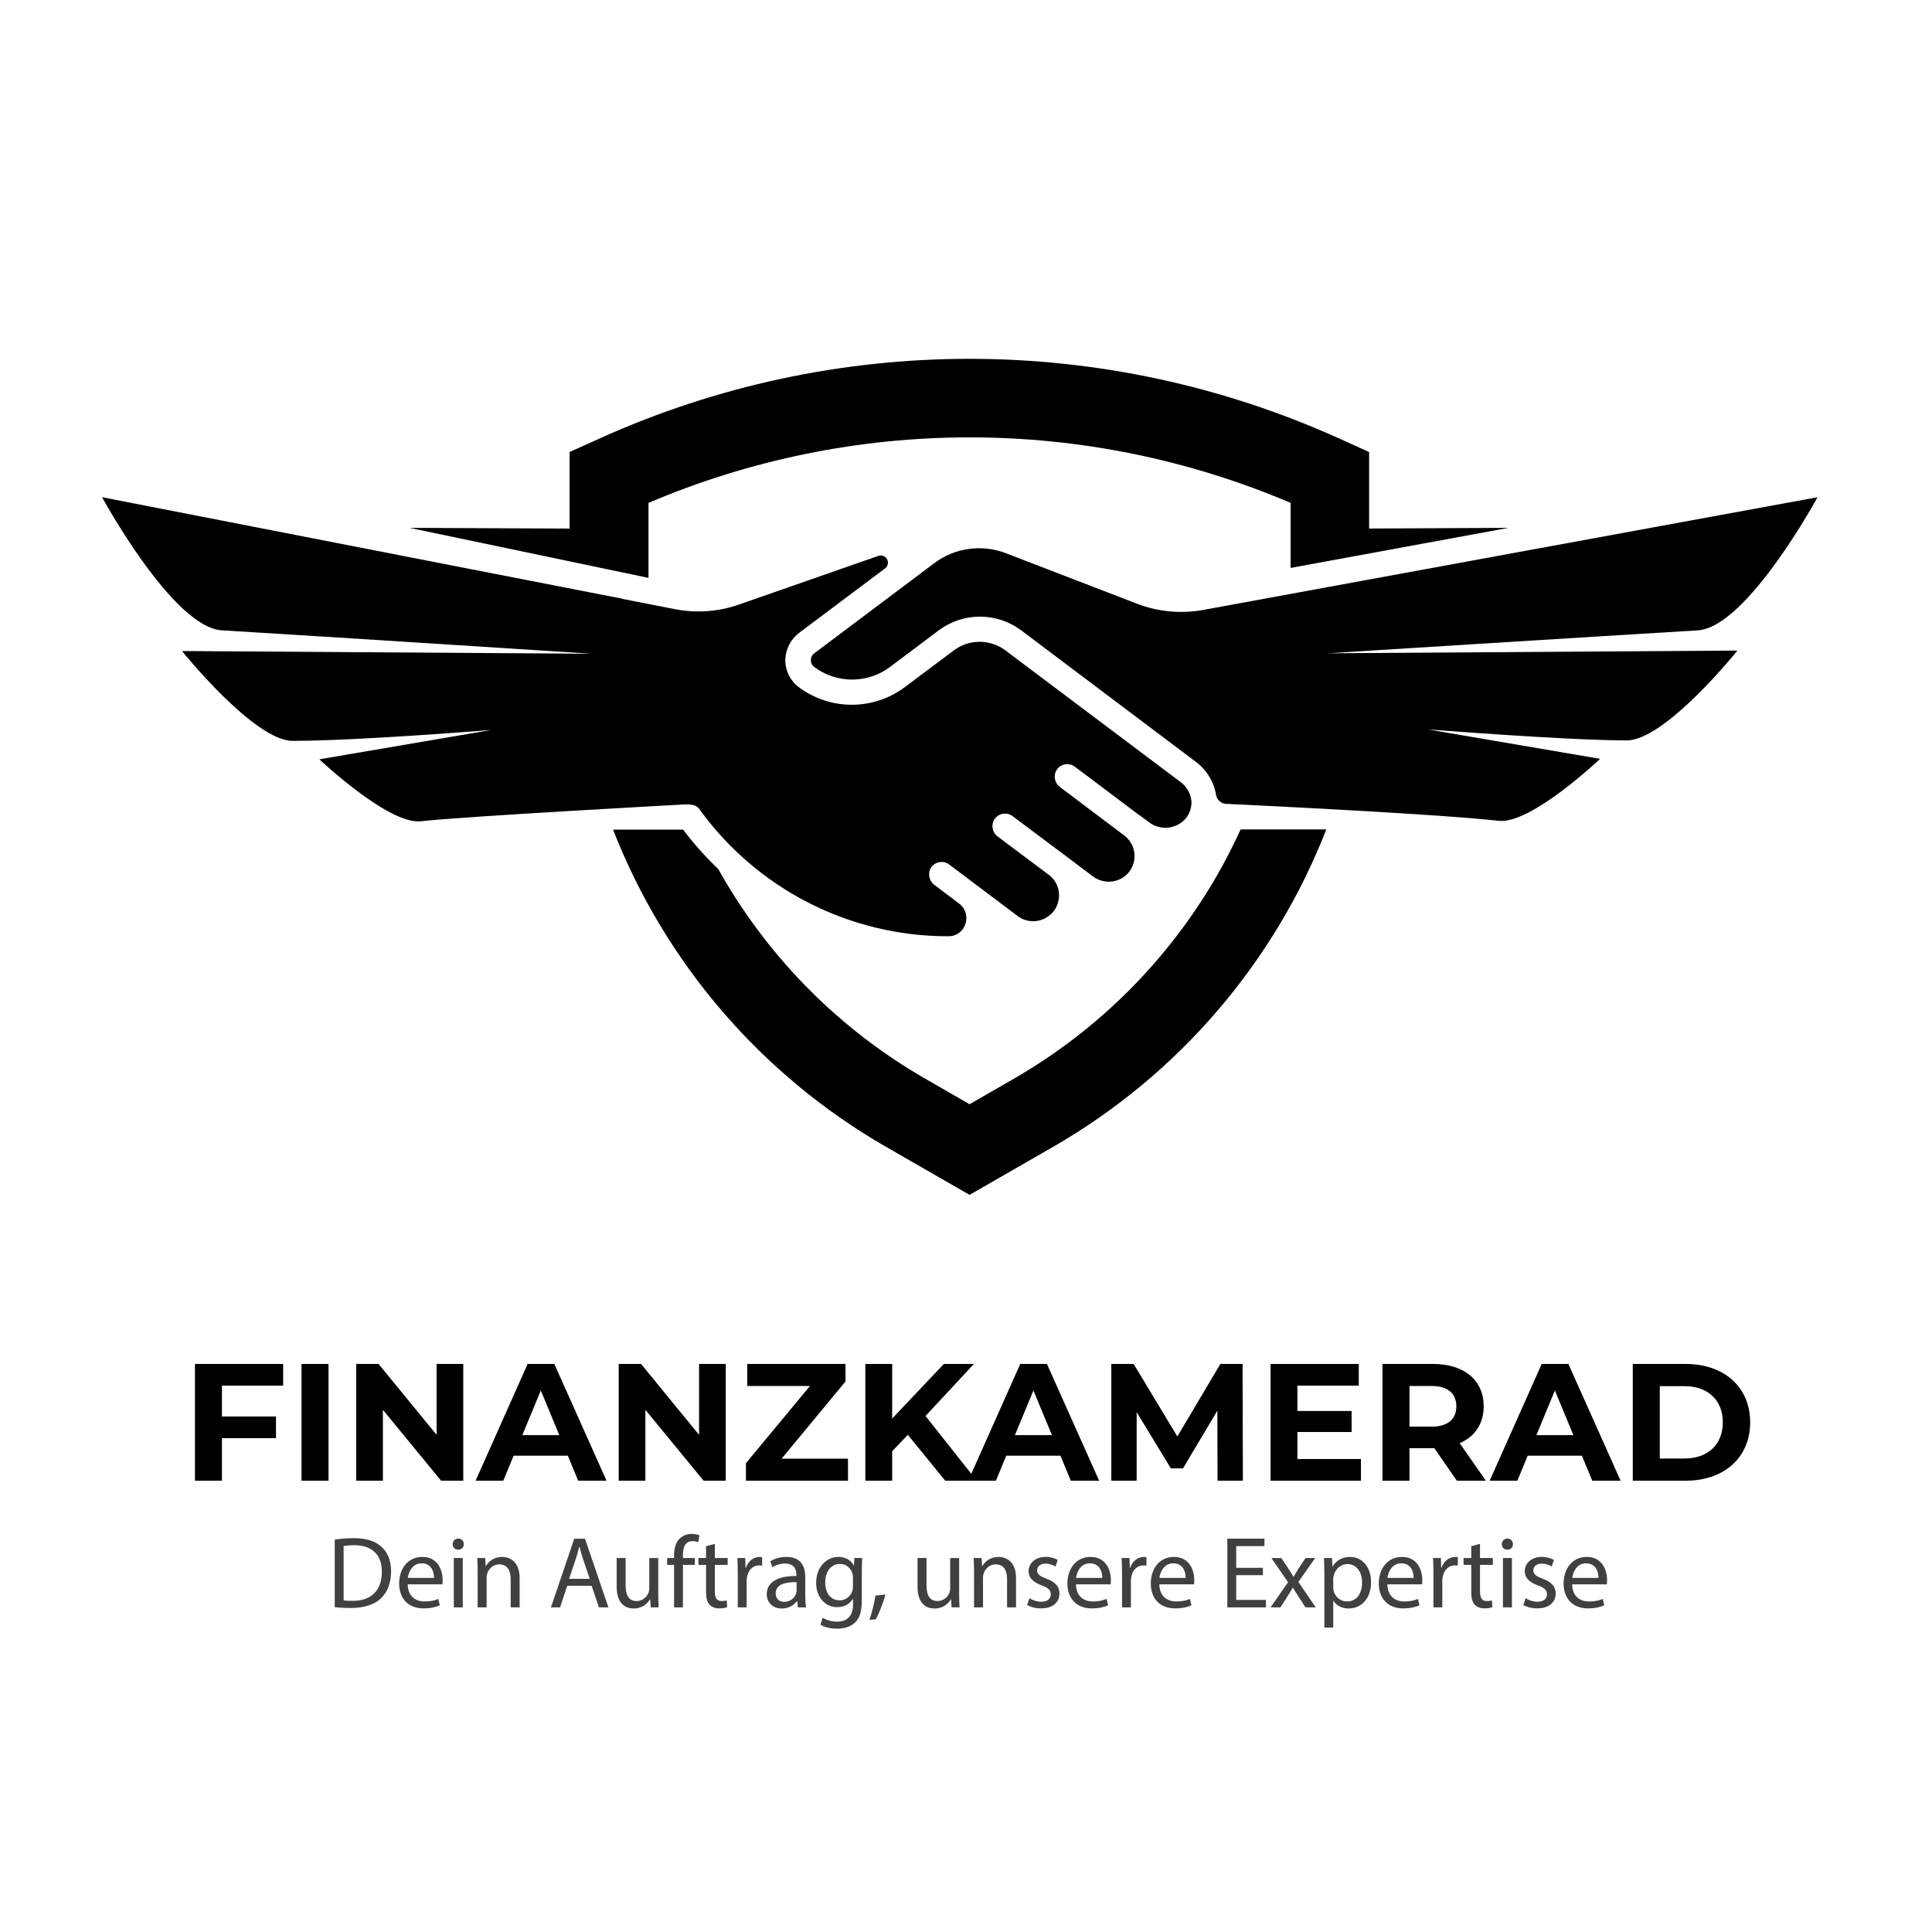
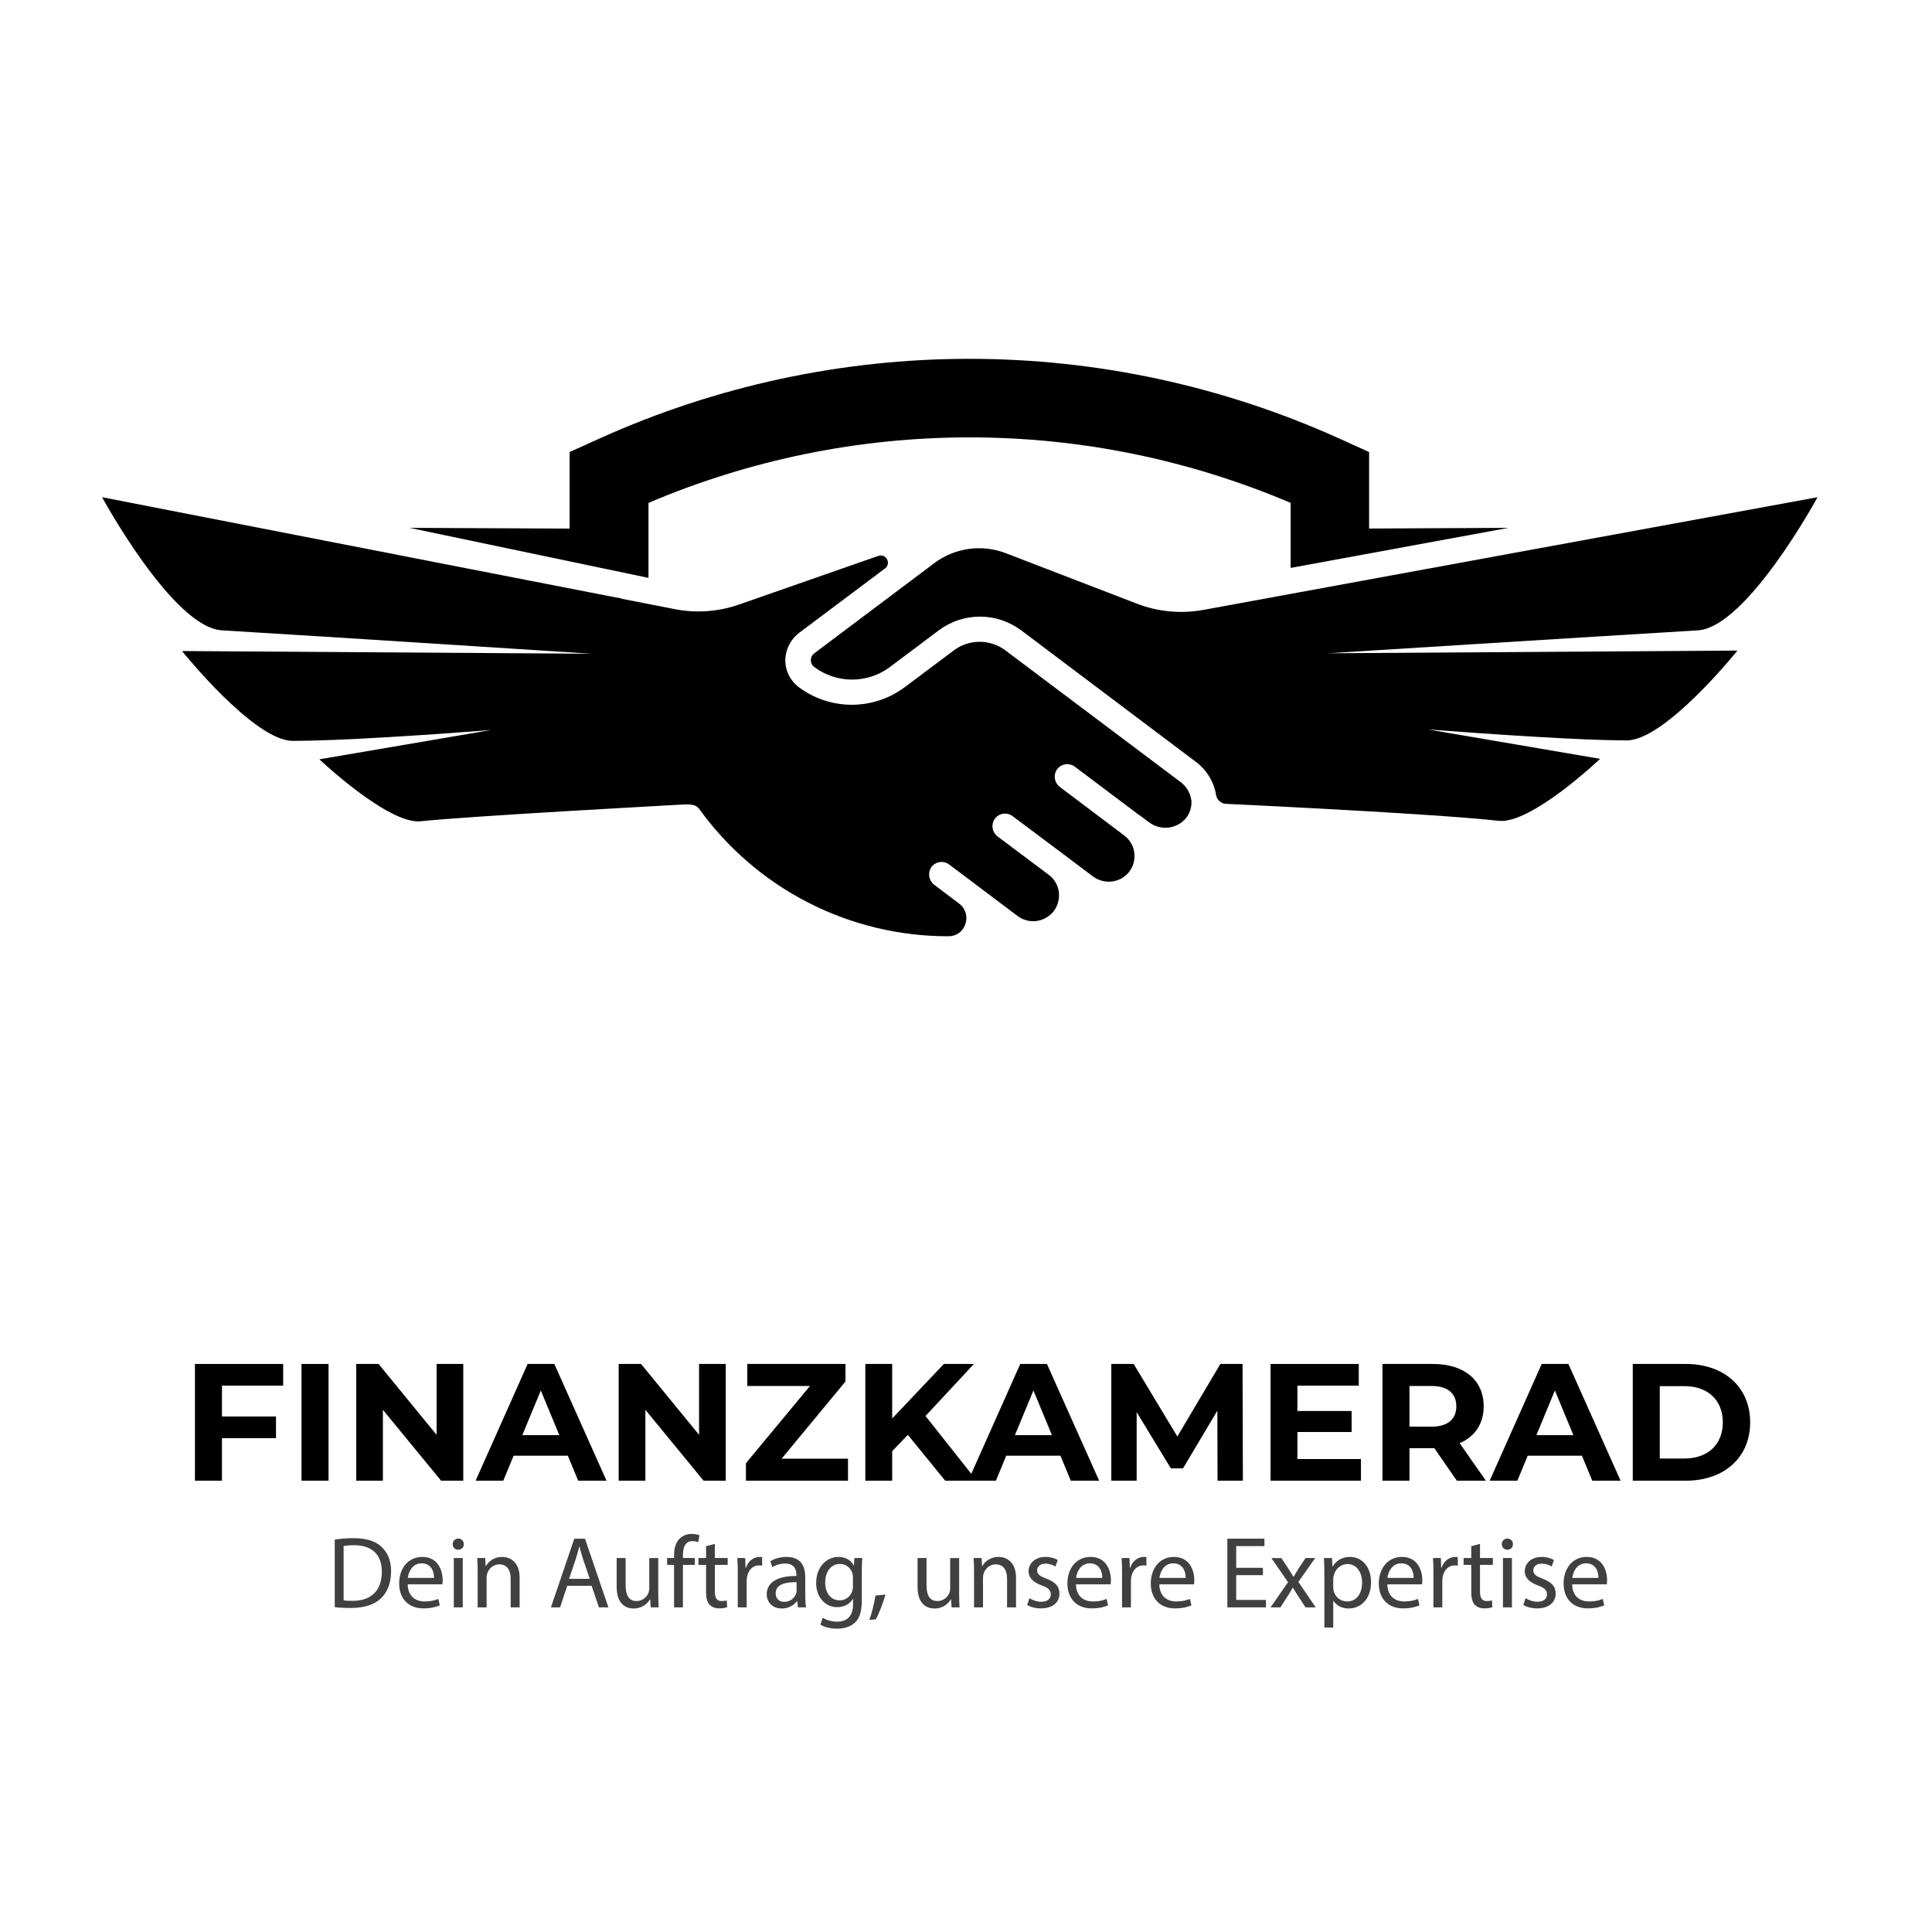
<svg xmlns="http://www.w3.org/2000/svg" id="Ebene_1" data-name="Ebene 1" viewBox="0 0 2834.65 2834.65">
  <defs>
    <style>
      .cls-1 {
        fill: none;
      }

      .cls-2 {
        opacity: .75;
      }

      .cls-3 {
        clip-path: url(#clippath);
      }
    </style>
    <clipPath id="clippath">
-       <rect class="cls-1" x="893.12" y="1211.24" width="1056.89" height="543.69" />
-     </clipPath>
+       </clipPath>
  </defs>
  <g>
    <path d="M951.47,847.86v-110c37.13-15.83,74.97-29.74,113.52-41.73,38.55-12.02,77.6-22.06,117.17-30.14,39.55-8.07,79.41-14.15,119.59-18.2,40.15-4.05,80.44-6.07,120.8-6.07s80.65,2.02,120.8,6.07c40.18,4.05,80.04,10.12,119.59,18.2,39.58,8.07,78.62,18.12,117.17,30.14,38.55,11.99,76.39,25.9,113.52,41.73v95.38l319.86-58.77-204.71,1v-112.23l-45.12-20.43c-42.44-19.12-85.75-35.92-129.95-50.46-44.2-14.52-89.06-26.66-134.56-36.45-45.49-9.78-91.38-17.12-137.66-22.04-46.25-4.92-92.67-7.39-139.18-7.39s-92.96,2.47-139.21,7.39c-46.28,4.92-92.17,12.25-137.66,22.04-45.49,9.78-90.35,21.93-134.56,36.45-44.2,14.54-87.51,31.34-129.93,50.46l-45.23,20.43v112.31l-234.8-1.08,350.52,73.39Z" />
    <g class="cls-3">
      <path d="M1820.34,1216.9c-10.68,23.3-22.43,46.15-35.29,68.53-17.67,30.63-37.31,60.01-58.85,88.09-21.54,28.11-44.81,54.67-69.82,79.7-25.03,25.03-51.57,48.33-79.65,69.89-28.06,21.56-57.4,41.21-88.07,58.93l-66.11,38.1-66.11-38.1c-30.69-17.7-60.06-37.34-88.17-58.9-28.08-21.56-54.67-44.86-79.7-69.89-25.03-25.03-48.36-51.62-69.92-79.7-21.56-28.08-41.21-57.46-58.93-88.12l-5.86-10.33c-18.75-17.93-35.97-37.21-51.65-57.85h-102.74c18.99,48.57,41.89,95.19,68.76,139.87,26.85,44.7,57.27,86.83,91.25,126.38,33.97,39.55,71.03,75.97,111.18,109.26,40.13,33.29,82.75,62.98,127.9,89.06l123.99,71.31,123.99-71.31c45.18-26.09,87.85-55.8,128.03-89.12,40.18-33.29,77.26-69.74,111.28-109.31,34-39.6,64.45-81.75,91.33-126.48,26.87-44.73,49.8-91.38,68.79-140h-125.64Z" />
    </g>
    <path d="M2491.05,924.83c71.92-4.31,175.63-195.3,175.63-195.3l-900.87,165.3c-16.38,3-32.87,3.73-49.46,2.21-16.59-1.55-32.69-5.31-48.23-11.31l-192.33-74.05c-8.65-3.34-17.57-5.55-26.77-6.6-9.2-1.05-18.41-.95-27.58.32-9.18,1.26-18.07,3.68-26.64,7.21-8.57,3.52-16.54,8.07-23.98,13.62l-176.02,132.24c-3.39,2.55-5.08,5.92-5.05,10.15-.03,4.23,1.66,7.6,5.05,10.1,3.97,2.97,8.15,5.57,12.57,7.89,4.39,2.29,8.94,4.21,13.65,5.76,4.71,1.58,9.52,2.76,14.41,3.55,4.89.79,9.83,1.18,14.78,1.18s9.89-.39,14.78-1.18c4.92-.79,9.7-1.97,14.41-3.55,4.71-1.55,9.28-3.47,13.67-5.76,4.39-2.31,8.57-4.92,12.57-7.89l71.97-54.06c4.34-3.21,8.89-6.07,13.65-8.55,4.79-2.5,9.73-4.58,14.86-6.28,5.1-1.68,10.33-2.97,15.65-3.81,5.31-.87,10.68-1.29,16.07-1.29s10.73.42,16.07,1.29c5.31.84,10.52,2.13,15.65,3.81,5.1,1.71,10.07,3.79,14.83,6.28,4.79,2.47,9.34,5.34,13.67,8.55l255.7,192.49c8.07,5.89,14.75,13.07,20.04,21.54,5.26,8.49,8.76,17.64,10.47,27.48v.58c.37,1.84,1.03,3.55,2,5.13.95,1.6,2.16,2.97,3.6,4.13,1.47,1.18,3.08,2.05,4.84,2.66,1.76.6,3.58.87,5.42.82,0,0,300.54,13.96,398.8,24.8,47.6,5.29,148.76-90.91,148.76-90.91l-252.23-43.07c98.16,7.36,225.04,15.96,291.25,16.04,56.77,0,162.48-131.82,162.48-131.82l-600.78,3.97s393.76-24.72,542.67-33.63Z" />
    <path d="M1747.95,1174.16c-.74-5.5-2.55-10.6-5.44-15.36-2.87-4.73-6.55-8.7-11.07-11.91l-256.23-192.57c-5.47-4.13-11.44-7.26-17.93-9.41-6.5-2.18-13.15-3.26-20.01-3.26s-13.49,1.08-19.98,3.26c-6.5,2.16-12.46,5.29-17.93,9.41l-72,53.96c-5.57,4.15-11.44,7.84-17.59,11.04-6.18,3.21-12.54,5.92-19.14,8.1-6.6,2.18-13.33,3.84-20.2,4.94-6.86,1.1-13.75,1.68-20.72,1.68s-13.86-.58-20.72-1.68c-6.84-1.1-13.57-2.76-20.17-4.94-6.6-2.18-12.99-4.89-19.14-8.1-6.15-3.21-12.04-6.89-17.62-11.04-6.47-4.86-11.47-10.94-14.96-18.22-3.5-7.31-5.13-15.01-4.86-23.09.42-7.84,2.5-15.17,6.23-22.06,3.73-6.86,8.76-12.6,15.09-17.2l123.99-92.98c1.16-.68,2.13-1.55,2.97-2.6.82-1.05,1.42-2.21,1.81-3.5.39-1.29.53-2.58.39-3.92-.11-1.34-.45-2.6-1.05-3.81-.58-1.18-1.37-2.24-2.37-3.13-1-.92-2.1-1.6-3.37-2.08-1.24-.47-2.55-.71-3.89-.68-1.31.03-2.6.29-3.87.79l-203.79,71.16c-15.57,5.44-31.56,8.7-48.02,9.78-16.43,1.05-32.74-.11-48.86-3.5l-76.13-14.88v-.5c-3.05-.39-5.6-.82-7.6-1.24l-754.01-147.1s103.74,190.99,175.63,195.3c148.78,8.91,542.51,34.37,542.51,34.37l-600.86-3.97s105.87,132.01,162.59,131.82c66.11,0,193.06-8.26,291.25-16.01l-252.34,43.05s101.4,95.95,148.76,90.91c64.98-7.26,387.71-24.77,388.47-24.77,12.39,0,16.51,1.89,20.33,6.94,10.36,14.36,21.54,28.08,33.53,41.13,11.99,13.04,24.72,25.35,38.16,36.89,13.44,11.57,27.53,22.27,42.23,32.16,14.73,9.89,29.95,18.85,45.73,26.93,15.78,8.1,31.98,15.2,48.59,21.38,16.62,6.15,33.55,11.31,50.78,15.49,17.22,4.15,34.63,7.28,52.22,9.39,17.62,2.1,35.26,3.16,52.99,3.16h1.24c2.79.05,5.47-.34,8.13-1.16,2.63-.84,5.05-2.08,7.31-3.68,2.24-1.63,4.15-3.58,5.76-5.81,1.6-2.26,2.81-4.71,3.6-7.36.92-2.55,1.39-5.21,1.47-7.92.11-2.73-.24-5.39-.97-8.02-.74-2.6-1.87-5.05-3.34-7.34-1.5-2.26-3.31-4.26-5.42-5.97l-36.95-27.87c-1.97-1.42-3.6-3.16-4.92-5.18-1.31-2.05-2.21-4.26-2.68-6.65-.47-2.39-.5-4.79-.08-7.18.42-2.39,1.29-4.6,2.55-6.68,1.42-2.1,3.21-3.84,5.34-5.21,2.16-1.39,4.47-2.29,6.97-2.71,2.52-.42,5-.32,7.47.26,2.47.6,4.73,1.66,6.76,3.18l36.6,27.53,1.74,1.31,62.24,46.86c3.26,2.45,6.84,4.31,10.73,5.6,3.87,1.29,7.84,1.95,11.91,1.95s8.07-.66,11.94-1.95c3.89-1.29,7.44-3.16,10.73-5.6,7.18-5.21,11.89-12.12,14.04-20.75.97-3.6,1.39-7.26,1.29-10.99-.13-3.73-.79-7.39-2-10.91-1.21-3.52-2.89-6.81-5.1-9.83-2.18-3.02-4.76-5.68-7.76-7.92l-75.02-56.22c-1.79-1.29-3.29-2.81-4.52-4.63-1.24-1.81-2.13-3.76-2.68-5.89-.55-2.1-.74-4.26-.55-6.44.18-2.18.74-4.26,1.63-6.26.58-1.24,1.31-2.39,2.16-3.47.87-1.08,1.81-2.05,2.87-2.92,1.08-.84,2.24-1.58,3.44-2.21,1.24-.6,2.52-1.05,3.84-1.39,1.34-.32,2.71-.5,4.08-.53,1.37-.03,2.71.11,4.08.39,1.34.26,2.63.68,3.87,1.26,1.26.58,2.45,1.26,3.52,2.08l75.29,56.38,41.84,31.5c3.18,2.47,6.65,4.42,10.41,5.81,3.79,1.42,7.7,2.21,11.73,2.42,4.02.18,7.99-.24,11.89-1.29,3.89-1.03,7.52-2.63,10.94-4.81,2.5-1.66,4.76-3.6,6.81-5.81,2.02-2.18,3.79-4.6,5.23-7.23,1.47-2.63,2.6-5.39,3.42-8.28.79-2.89,1.26-5.84,1.34-8.84.11-3-.13-5.97-.76-8.91-.6-2.95-1.55-5.79-2.81-8.49-1.29-2.71-2.87-5.23-4.76-7.57-1.89-2.34-4.02-4.44-6.42-6.26l-94.45-71.16c-1.79-1.29-3.29-2.84-4.52-4.63-1.26-1.81-2.16-3.76-2.71-5.89-.58-2.1-.76-4.26-.58-6.44.16-2.18.71-4.26,1.6-6.26.6-1.24,1.31-2.39,2.16-3.47.87-1.08,1.81-2.05,2.89-2.92,1.05-.87,2.21-1.6,3.42-2.21,1.24-.6,2.52-1.08,3.87-1.39,1.31-.34,2.68-.5,4.05-.53s2.73.11,4.08.37c1.34.29,2.63.71,3.89,1.26,1.24.58,2.42,1.26,3.5,2.1l94.8,71.31h.42l13.73,10.33c1.97,1.47,4.08,2.76,6.28,3.87,2.24,1.08,4.52,1.95,6.92,2.63,2.37.66,4.79,1.08,7.26,1.29,2.47.21,4.92.18,7.39-.05,2.45-.26,4.86-.74,7.23-1.45,2.37-.68,4.65-1.6,6.86-2.73,2.18-1.13,4.26-2.45,6.23-3.94,1.95-1.53,3.73-3.21,5.36-5.05,3.13-3.76,5.42-7.99,6.89-12.65,1.47-4.65,2.02-9.44,1.63-14.3Z" />
  </g>
  <g>
    <g>
      <path d="M325.67,2033.02v45.26h79.27v31.81h-79.27v62.39h-39.64v-171.27h129.43v31.81h-89.79Z" />
      <path d="M442.38,2001.21h39.64v171.27h-39.64v-171.27Z" />
      <path d="M679.71,2001.21v171.27h-32.54l-85.39-103.99v103.99h-39.15v-171.27h32.79l85.15,103.99v-103.99h39.15Z" />
      <path d="M833.13,2135.78h-79.52l-15.17,36.7h-40.62l76.34-171.27h39.15l76.58,171.27h-41.59l-15.17-36.7ZM820.65,2105.69l-27.16-65.57-27.16,65.57h54.32Z" />
      <path d="M1064.83,2001.21v171.27h-32.54l-85.39-103.99v103.99h-39.15v-171.27h32.79l85.15,103.99v-103.99h39.15Z" />
      <path d="M1244.18,2140.19v32.3h-149.74v-25.69l93.96-113.28h-92v-32.3h144.11v25.69l-93.71,113.28h97.38Z" />
      <path d="M1332.02,2105.2l-23,23.98v43.31h-39.39v-171.27h39.39v80.01l75.85-80.01h44.04l-70.96,76.34,75.12,94.93h-46.24l-54.81-67.29Z" />
      <path d="M1555.9,2135.78h-79.52l-15.17,36.7h-40.62l76.34-171.27h39.15l76.58,171.27h-41.59l-15.17-36.7ZM1543.42,2105.69l-27.16-65.57-27.16,65.57h54.32Z" />
      <path d="M1786.38,2172.48l-.25-102.76-50.4,84.66h-17.86l-50.16-82.46v100.56h-37.19v-171.27h32.79l64.1,106.43,63.13-106.43h32.54l.49,171.27h-37.19Z" />
      <path d="M1996.8,2140.68v31.81h-132.61v-171.27h129.43v31.81h-90.04v37.19h79.52v30.83h-79.52v39.64h93.22Z" />
      <path d="M2137.48,2172.48l-33.03-47.71h-36.46v47.71h-39.64v-171.27h74.14c45.75,0,74.38,23.73,74.38,62.15,0,25.69-12.97,44.53-35.23,54.07l38.41,55.05h-42.57ZM2100.29,2033.51h-32.3v59.7h32.3c24.22,0,36.46-11.26,36.46-29.85s-12.23-29.85-36.46-29.85Z" />
      <path d="M2320.99,2135.78h-79.52l-15.17,36.7h-40.62l76.34-171.27h39.15l76.58,171.27h-41.59l-15.17-36.7ZM2308.51,2105.69l-27.16-65.57-27.16,65.57h54.32Z" />
      <path d="M2395.61,2001.21h77.81c56.03,0,94.44,33.77,94.44,85.64s-38.41,85.64-94.44,85.64h-77.81v-171.27ZM2471.46,2139.94c34.01,0,56.28-20.31,56.28-53.09s-22.27-53.09-56.28-53.09h-36.21v106.19h36.21Z" />
    </g>
    <g class="cls-2">
      <path d="M491.13,2258.9c7.93-1.2,17.35-2.09,27.67-2.09,18.69,0,32,4.34,40.83,12.56,8.97,8.23,14.21,19.89,14.21,36.19s-5.08,29.91-14.51,39.18c-9.42,9.42-24.97,14.51-44.57,14.51-9.27,0-17.05-.45-23.63-1.2v-99.15ZM504.15,2348.03c3.29.6,8.08.75,13.16.75,27.82,0,42.92-15.55,42.92-42.77.15-23.78-13.31-38.88-40.83-38.88-6.73,0-11.82.6-15.25,1.35v79.56Z" />
      <path d="M598.21,2324.55c.3,17.8,11.67,25.12,24.83,25.12,9.42,0,15.1-1.65,20.04-3.74l2.24,9.42c-4.64,2.09-12.56,4.49-24.08,4.49-22.28,0-35.59-14.66-35.59-36.49s12.86-39.03,33.95-39.03c23.63,0,29.91,20.79,29.91,34.1,0,2.69-.3,4.79-.45,6.13h-50.85ZM636.8,2315.13c.15-8.38-3.44-21.39-18.25-21.39-13.31,0-19.14,12.26-20.19,21.39h38.43Z" />
      <path d="M680.47,2265.63c.15,4.49-3.14,8.08-8.38,8.08-4.64,0-7.93-3.59-7.93-8.08s3.44-8.23,8.22-8.23,8.08,3.59,8.08,8.23ZM665.81,2358.35v-72.38h13.16v72.38h-13.16Z" />
      <path d="M700.8,2305.56c0-7.48-.15-13.61-.6-19.59h11.67l.75,11.96h.3c3.59-6.88,11.96-13.61,23.93-13.61,10.02,0,25.57,5.98,25.57,30.81v43.22h-13.16v-41.72c0-11.67-4.34-21.39-16.75-21.39-8.67,0-15.4,6.13-17.65,13.46-.6,1.65-.9,3.89-.9,6.13v43.52h-13.16v-52.79Z" />
      <path d="M832.26,2326.65l-10.47,31.71h-13.46l34.25-100.8h15.7l34.4,100.8h-13.91l-10.77-31.71h-35.74ZM865.31,2316.48l-9.87-29.01c-2.24-6.58-3.74-12.56-5.23-18.4h-.3c-1.5,5.98-3.14,12.11-5.08,18.25l-9.87,29.16h30.36Z" />
      <path d="M965.81,2338.61c0,7.48.15,14.06.6,19.74h-11.67l-.75-11.81h-.3c-3.44,5.83-11.07,13.46-23.93,13.46-11.37,0-24.97-6.28-24.97-31.71v-42.32h13.16v40.08c0,13.76,4.19,23.03,16.15,23.03,8.82,0,14.96-6.13,17.35-11.96.75-1.94,1.2-4.34,1.2-6.73v-44.42h13.16v52.64Z" />
      <path d="M988.99,2358.35v-62.36h-10.17v-10.02h10.17v-3.44c0-10.17,2.24-19.44,8.37-25.27,4.94-4.79,11.52-6.73,17.65-6.73,4.64,0,8.67,1.05,11.22,2.09l-1.79,10.17c-1.94-.9-4.64-1.65-8.38-1.65-11.22,0-14.06,9.87-14.06,20.94v3.89h17.5v10.02h-17.5v62.36h-13.01Z" />
      <path d="M1048.81,2265.18v20.79h18.84v10.02h-18.84v39.03c0,8.97,2.54,14.06,9.87,14.06,3.44,0,5.98-.45,7.63-.9l.6,9.87c-2.54,1.05-6.58,1.79-11.67,1.79-6.13,0-11.07-1.94-14.21-5.53-3.74-3.89-5.08-10.32-5.08-18.84v-39.48h-11.22v-10.02h11.22v-17.35l12.86-3.44Z" />
      <path d="M1082.46,2308.55c0-8.52-.15-15.85-.6-22.58h11.52l.45,14.21h.6c3.29-9.72,11.22-15.85,20.04-15.85,1.5,0,2.54.15,3.74.45v12.41c-1.35-.3-2.69-.45-4.49-.45-9.27,0-15.85,7.03-17.65,16.9-.3,1.79-.6,3.89-.6,6.13v38.58h-13.01v-49.8Z" />
      <path d="M1170.7,2358.35l-1.05-9.12h-.45c-4.04,5.68-11.82,10.77-22.13,10.77-14.66,0-22.13-10.32-22.13-20.79,0-17.5,15.55-27.07,43.52-26.92v-1.5c0-5.98-1.65-16.75-16.45-16.75-6.73,0-13.76,2.09-18.84,5.38l-2.99-8.67c5.98-3.89,14.66-6.43,23.78-6.43,22.13,0,27.52,15.1,27.52,29.61v27.07c0,6.28.3,12.41,1.2,17.35h-11.96ZM1168.75,2321.41c-14.36-.3-30.66,2.24-30.66,16.3,0,8.52,5.68,12.56,12.41,12.56,9.42,0,15.4-5.98,17.5-12.11.45-1.35.75-2.84.75-4.19v-12.56Z" />
      <path d="M1265.06,2285.97c-.3,5.23-.6,11.07-.6,19.89v42.02c0,16.6-3.29,26.77-10.32,33.05-7.03,6.58-17.2,8.67-26.32,8.67s-18.25-2.09-24.08-5.98l3.29-10.02c4.79,2.99,12.26,5.68,21.24,5.68,13.46,0,23.33-7.03,23.33-25.27v-8.08h-.3c-4.04,6.73-11.81,12.11-23.03,12.11-17.95,0-30.81-15.25-30.81-35.29,0-24.53,16-38.43,32.6-38.43,12.56,0,19.44,6.58,22.58,12.56h.3l.6-10.92h11.52ZM1251.45,2314.53c0-2.24-.15-4.19-.75-5.98-2.39-7.63-8.82-13.91-18.39-13.91-12.56,0-21.54,10.62-21.54,27.37,0,14.21,7.18,26.02,21.39,26.02,8.08,0,15.4-5.08,18.25-13.46.75-2.24,1.05-4.79,1.05-7.03v-13.01Z" />
      <path d="M1275.53,2376.75c3.29-8.82,7.33-24.83,8.97-35.74l14.66-1.5c-3.44,12.71-10.02,29.31-14.21,36.34l-9.42.9Z" />
      <path d="M1407.28,2338.61c0,7.48.15,14.06.6,19.74h-11.67l-.75-11.81h-.3c-3.44,5.83-11.07,13.46-23.93,13.46-11.37,0-24.97-6.28-24.97-31.71v-42.32h13.16v40.08c0,13.76,4.19,23.03,16.15,23.03,8.82,0,14.96-6.13,17.35-11.96.75-1.94,1.2-4.34,1.2-6.73v-44.42h13.16v52.64Z" />
      <path d="M1429.12,2305.56c0-7.48-.15-13.61-.6-19.59h11.67l.75,11.96h.3c3.59-6.88,11.96-13.61,23.93-13.61,10.02,0,25.57,5.98,25.57,30.81v43.22h-13.16v-41.72c0-11.67-4.34-21.39-16.75-21.39-8.67,0-15.4,6.13-17.65,13.46-.6,1.65-.9,3.89-.9,6.13v43.52h-13.16v-52.79Z" />
      <path d="M1510.33,2344.89c3.89,2.54,10.77,5.23,17.35,5.23,9.57,0,14.06-4.79,14.06-10.77,0-6.28-3.74-9.72-13.46-13.31-13.01-4.64-19.14-11.81-19.14-20.49,0-11.67,9.42-21.24,24.98-21.24,7.33,0,13.76,2.09,17.8,4.49l-3.29,9.57c-2.84-1.79-8.08-4.19-14.81-4.19-7.78,0-12.11,4.49-12.11,9.87,0,5.98,4.34,8.67,13.76,12.26,12.56,4.79,18.99,11.07,18.99,21.83,0,12.71-9.87,21.69-27.07,21.69-7.93,0-15.25-1.94-20.34-4.94l3.29-10.02Z" />
      <path d="M1578.67,2324.55c.3,17.8,11.67,25.12,24.83,25.12,9.42,0,15.11-1.65,20.04-3.74l2.24,9.42c-4.64,2.09-12.56,4.49-24.08,4.49-22.28,0-35.59-14.66-35.59-36.49s12.86-39.03,33.95-39.03c23.63,0,29.91,20.79,29.91,34.1,0,2.69-.3,4.79-.45,6.13h-50.85ZM1617.25,2315.13c.15-8.38-3.44-21.39-18.25-21.39-13.31,0-19.14,12.26-20.19,21.39h38.43Z" />
      <path d="M1646.27,2308.55c0-8.52-.15-15.85-.6-22.58h11.52l.45,14.21h.6c3.29-9.72,11.22-15.85,20.04-15.85,1.5,0,2.54.15,3.74.45v12.41c-1.35-.3-2.69-.45-4.49-.45-9.27,0-15.85,7.03-17.65,16.9-.3,1.79-.6,3.89-.6,6.13v38.58h-13.01v-49.8Z" />
      <path d="M1701,2324.55c.3,17.8,11.67,25.12,24.83,25.12,9.42,0,15.1-1.65,20.04-3.74l2.24,9.42c-4.64,2.09-12.56,4.49-24.08,4.49-22.28,0-35.59-14.66-35.59-36.49s12.86-39.03,33.95-39.03c23.63,0,29.91,20.79,29.91,34.1,0,2.69-.3,4.79-.45,6.13h-50.85ZM1739.59,2315.13c.15-8.38-3.44-21.39-18.25-21.39-13.31,0-19.14,12.26-20.19,21.39h38.43Z" />
      <path d="M1852.95,2311.09h-39.18v36.34h43.67v10.92h-56.68v-100.8h54.44v10.92h-41.43v31.85h39.18v10.77Z" />
      <path d="M1880.01,2285.97l10.32,15.55c2.69,4.04,4.93,7.78,7.33,11.81h.45c2.39-4.34,4.79-8.08,7.18-11.96l10.17-15.4h14.21l-24.68,35,25.42,37.39h-14.96l-10.62-16.3c-2.84-4.19-5.23-8.23-7.78-12.56h-.3c-2.39,4.34-4.94,8.23-7.63,12.56l-10.47,16.3h-14.51l25.72-36.94-24.53-35.44h14.66Z" />
      <path d="M1943.13,2309.6c0-9.27-.3-16.75-.6-23.63h11.81l.6,12.41h.3c5.38-8.82,13.91-14.06,25.72-14.06,17.5,0,30.66,14.81,30.66,36.79,0,26.02-15.85,38.88-32.9,38.88-9.57,0-17.95-4.19-22.28-11.37h-.3v39.33h-13.01v-78.37ZM1956.14,2328.89c0,1.94.3,3.74.6,5.38,2.39,9.12,10.32,15.4,19.74,15.4,13.91,0,21.98-11.37,21.98-27.97,0-14.51-7.63-26.92-21.54-26.92-8.97,0-17.35,6.43-19.89,16.3-.45,1.65-.9,3.59-.9,5.38v12.41Z" />
      <path d="M2035.55,2324.55c.3,17.8,11.67,25.12,24.83,25.12,9.42,0,15.1-1.65,20.04-3.74l2.24,9.42c-4.64,2.09-12.56,4.49-24.08,4.49-22.28,0-35.59-14.66-35.59-36.49s12.86-39.03,33.95-39.03c23.63,0,29.91,20.79,29.91,34.1,0,2.69-.3,4.79-.45,6.13h-50.85ZM2074.13,2315.13c.15-8.38-3.44-21.39-18.25-21.39-13.31,0-19.14,12.26-20.19,21.39h38.43Z" />
      <path d="M2103.14,2308.55c0-8.52-.15-15.85-.6-22.58h11.52l.45,14.21h.6c3.29-9.72,11.22-15.85,20.04-15.85,1.5,0,2.54.15,3.74.45v12.41c-1.35-.3-2.69-.45-4.49-.45-9.27,0-15.85,7.03-17.65,16.9-.3,1.79-.6,3.89-.6,6.13v38.58h-13.01v-49.8Z" />
      <path d="M2171.49,2265.18v20.79h18.84v10.02h-18.84v39.03c0,8.97,2.54,14.06,9.87,14.06,3.44,0,5.98-.45,7.63-.9l.6,9.87c-2.54,1.05-6.58,1.79-11.67,1.79-6.13,0-11.07-1.94-14.21-5.53-3.74-3.89-5.08-10.32-5.08-18.84v-39.48h-11.22v-10.02h11.22v-17.35l12.86-3.44Z" />
      <path d="M2219.79,2265.63c.15,4.49-3.14,8.08-8.38,8.08-4.64,0-7.93-3.59-7.93-8.08s3.44-8.23,8.22-8.23,8.08,3.59,8.08,8.23ZM2205.14,2358.35v-72.38h13.16v72.38h-13.16Z" />
      <path d="M2238.34,2344.89c3.89,2.54,10.77,5.23,17.35,5.23,9.57,0,14.06-4.79,14.06-10.77,0-6.28-3.74-9.72-13.46-13.31-13.01-4.64-19.14-11.81-19.14-20.49,0-11.67,9.42-21.24,24.98-21.24,7.33,0,13.76,2.09,17.8,4.49l-3.29,9.57c-2.84-1.79-8.08-4.19-14.81-4.19-7.78,0-12.11,4.49-12.11,9.87,0,5.98,4.34,8.67,13.76,12.26,12.56,4.79,18.99,11.07,18.99,21.83,0,12.71-9.87,21.69-27.07,21.69-7.93,0-15.25-1.94-20.34-4.94l3.29-10.02Z" />
      <path d="M2306.68,2324.55c.3,17.8,11.67,25.12,24.83,25.12,9.42,0,15.11-1.65,20.04-3.74l2.24,9.42c-4.64,2.09-12.56,4.49-24.08,4.49-22.28,0-35.59-14.66-35.59-36.49s12.86-39.03,33.95-39.03c23.63,0,29.91,20.79,29.91,34.1,0,2.69-.3,4.79-.45,6.13h-50.85ZM2345.27,2315.13c.15-8.38-3.44-21.39-18.25-21.39-13.31,0-19.14,12.26-20.19,21.39h38.43Z" />
    </g>
  </g>
</svg>